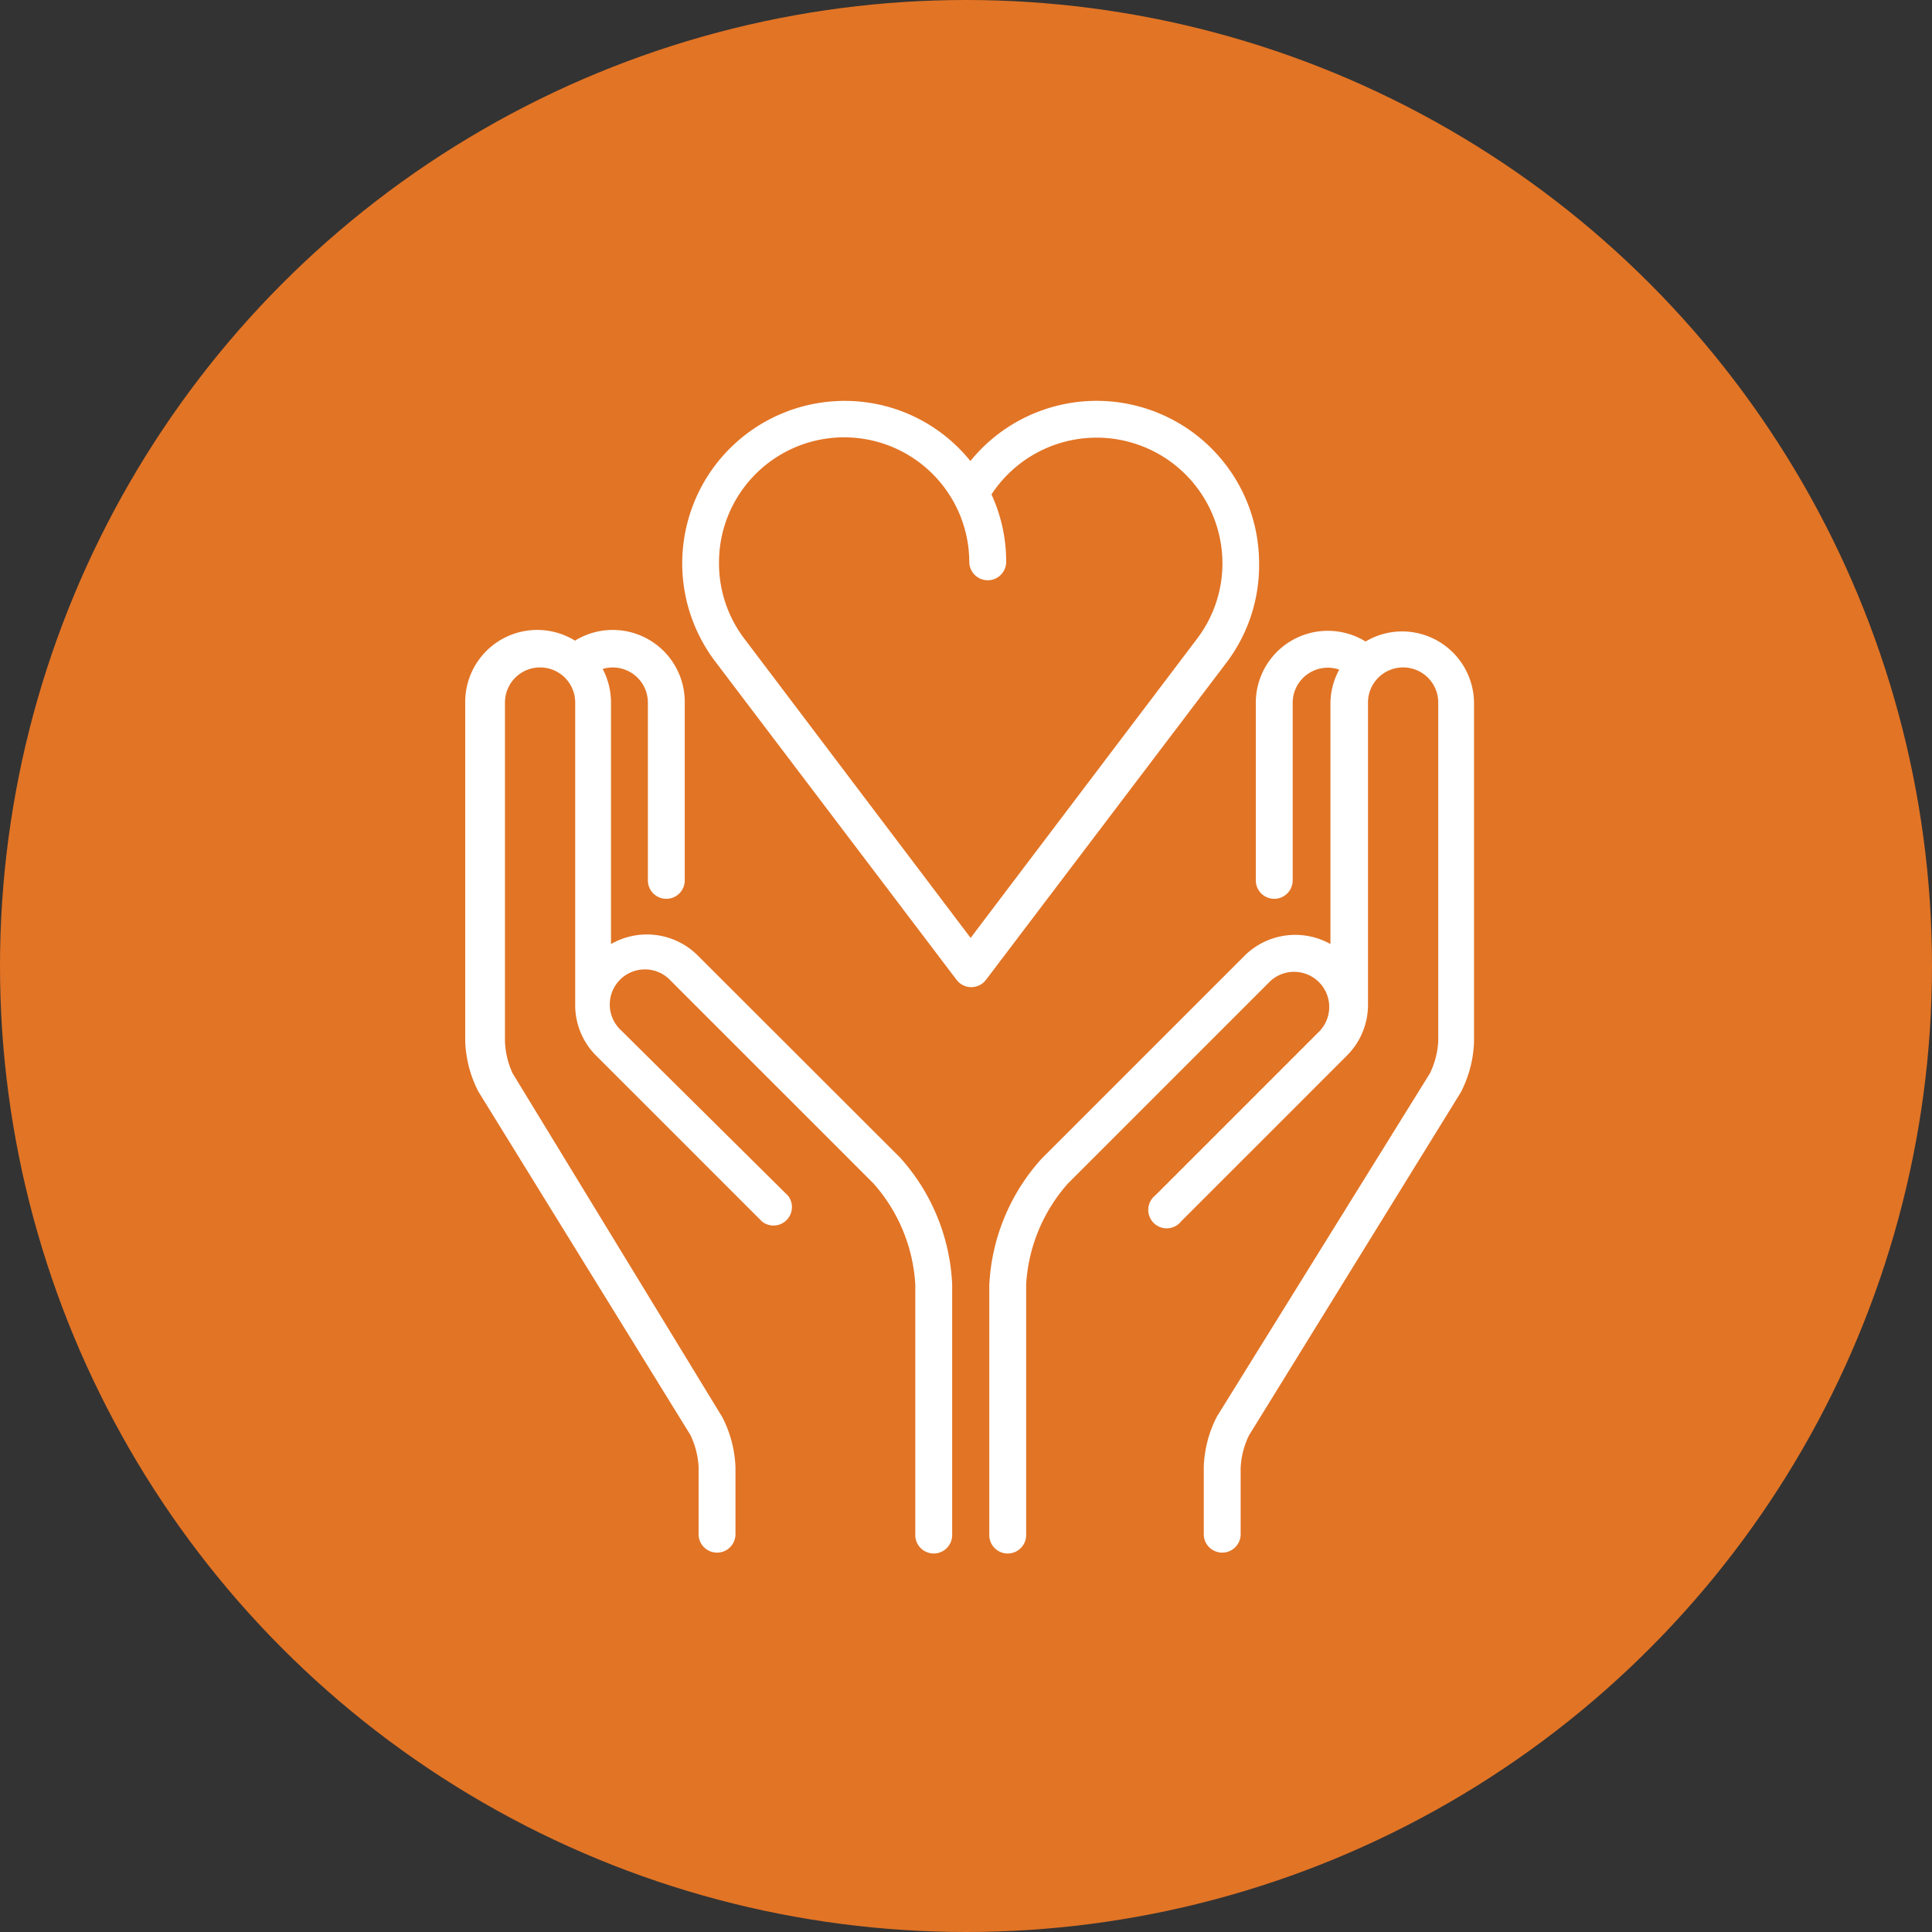
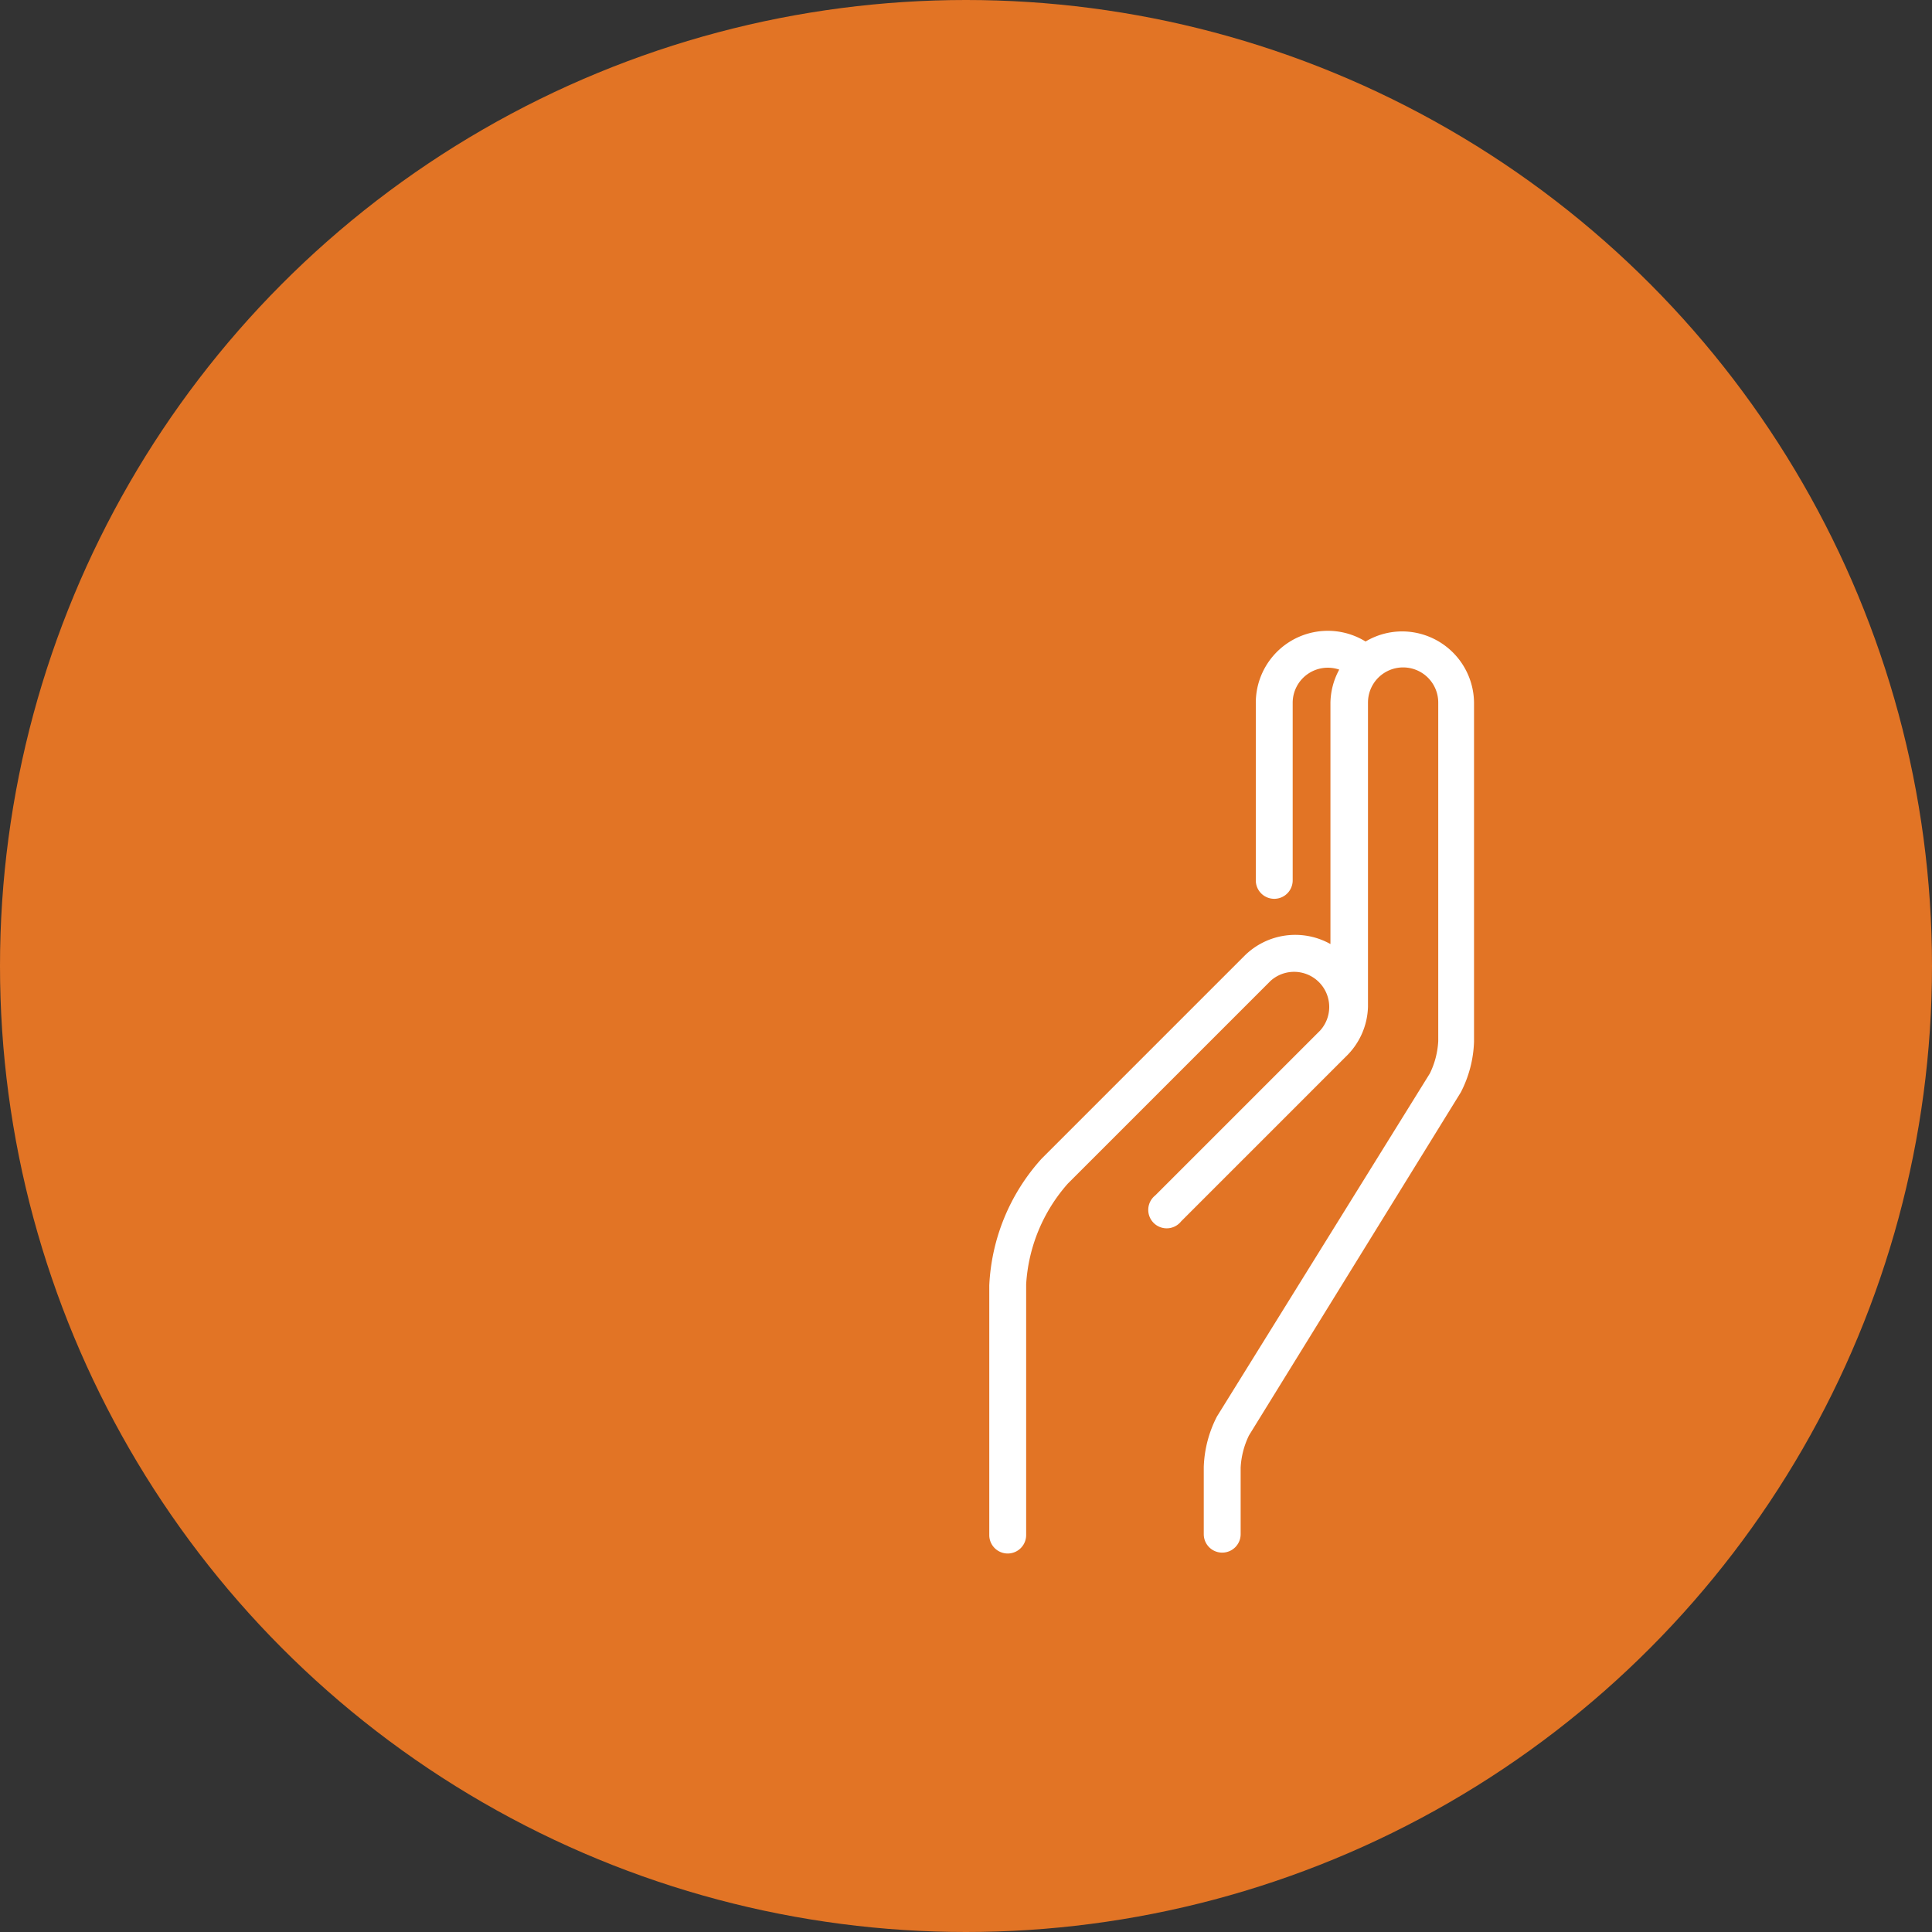
<svg xmlns="http://www.w3.org/2000/svg" id="Layer_1" data-name="Layer 1" viewBox="0 0 88 88">
  <rect x="0" y="0" width="88" height="88" fill="#333333" stroke="none" />
  <defs>
    <style>
      .cls-1 {
        fill: #e27425;
      }

      .cls-2 {
        fill: #fff;
      }
    </style>
  </defs>
  <title>volunteer</title>
  <circle class="cls-1" cx="44" cy="44" r="44" />
  <g>
-     <path class="cls-2" d="M31.75,43.49A3.28,3.28,0,0,0,27.83,43V32a3.26,3.26,0,0,0-.38-1.53A1.6,1.6,0,0,1,29.51,32V40.1a.84.84,0,1,0,1.68,0V32a3.28,3.28,0,0,0-5-2.82,3.28,3.28,0,0,0-5,2.82V47.42a5.4,5.4,0,0,0,.6,2.3l0,0,9.65,15.63a3.79,3.79,0,0,1,.38,1.47v3.06a.84.84,0,1,0,1.68,0V66.85a5.39,5.39,0,0,0-.6-2.3l0,0L23.35,48.89A3.8,3.8,0,0,1,23,47.42V32a1.6,1.6,0,1,1,3.2,0V45.81s0,0,0,.06a3.26,3.26,0,0,0,1,2.26l7.51,7.51a.84.84,0,0,0,1.18-1.18L28.3,46.94a1.6,1.6,0,1,1,2.26-2.26l9.23,9.23a7.59,7.59,0,0,1,1.9,4.59V69.92a.84.84,0,0,0,1.68,0V58.5A9.24,9.24,0,0,0,41,52.73Z" />
    <path class="cls-2" d="M63.87,28.76a3.26,3.26,0,0,0-1.67.46,3.28,3.28,0,0,0-5,2.82V40.1a.84.84,0,0,0,1.68,0V32A1.6,1.6,0,0,1,61,30.5,3.26,3.26,0,0,0,60.6,32V43a3.28,3.28,0,0,0-3.92.54l-9.23,9.23a9.24,9.24,0,0,0-2.39,5.78V69.92a.84.84,0,0,0,1.68,0V58.5a7.59,7.59,0,0,1,1.9-4.59l9.23-9.23a1.6,1.6,0,0,1,2.26,2.26l-7.51,7.51a.84.84,0,1,0,1.18,1.18l7.51-7.51a3.27,3.27,0,0,0,1-2.26s0,0,0-.06V32a1.6,1.6,0,0,1,3.2,0V47.42a3.8,3.8,0,0,1-.38,1.47L55.43,64.52l0,0a5.39,5.39,0,0,0-.6,2.3v3.06a.84.84,0,0,0,1.68,0V66.85a3.79,3.79,0,0,1,.38-1.47l9.65-15.63,0,0a5.4,5.4,0,0,0,.6-2.3V32A3.28,3.28,0,0,0,63.87,28.76Z" />
-     <path class="cls-2" d="M57.35,25.65A7.4,7.4,0,0,0,44.2,21a7.34,7.34,0,0,0-5.72-2.74,7.4,7.4,0,0,0-5.91,11.86l11,14.51a.84.84,0,0,0,1.34,0l11-14.51A7.34,7.34,0,0,0,57.35,25.65ZM54.52,29.1,44.21,42.72,33.91,29.1a5.67,5.67,0,0,1-1.16-3.45,5.7,5.7,0,1,1,11.4-.06.84.84,0,0,0,1.68,0,7.3,7.3,0,0,0-.67-3.07,5.73,5.73,0,0,1,10.52,3.12A5.67,5.67,0,0,1,54.52,29.1Z" />
  </g>
</svg>